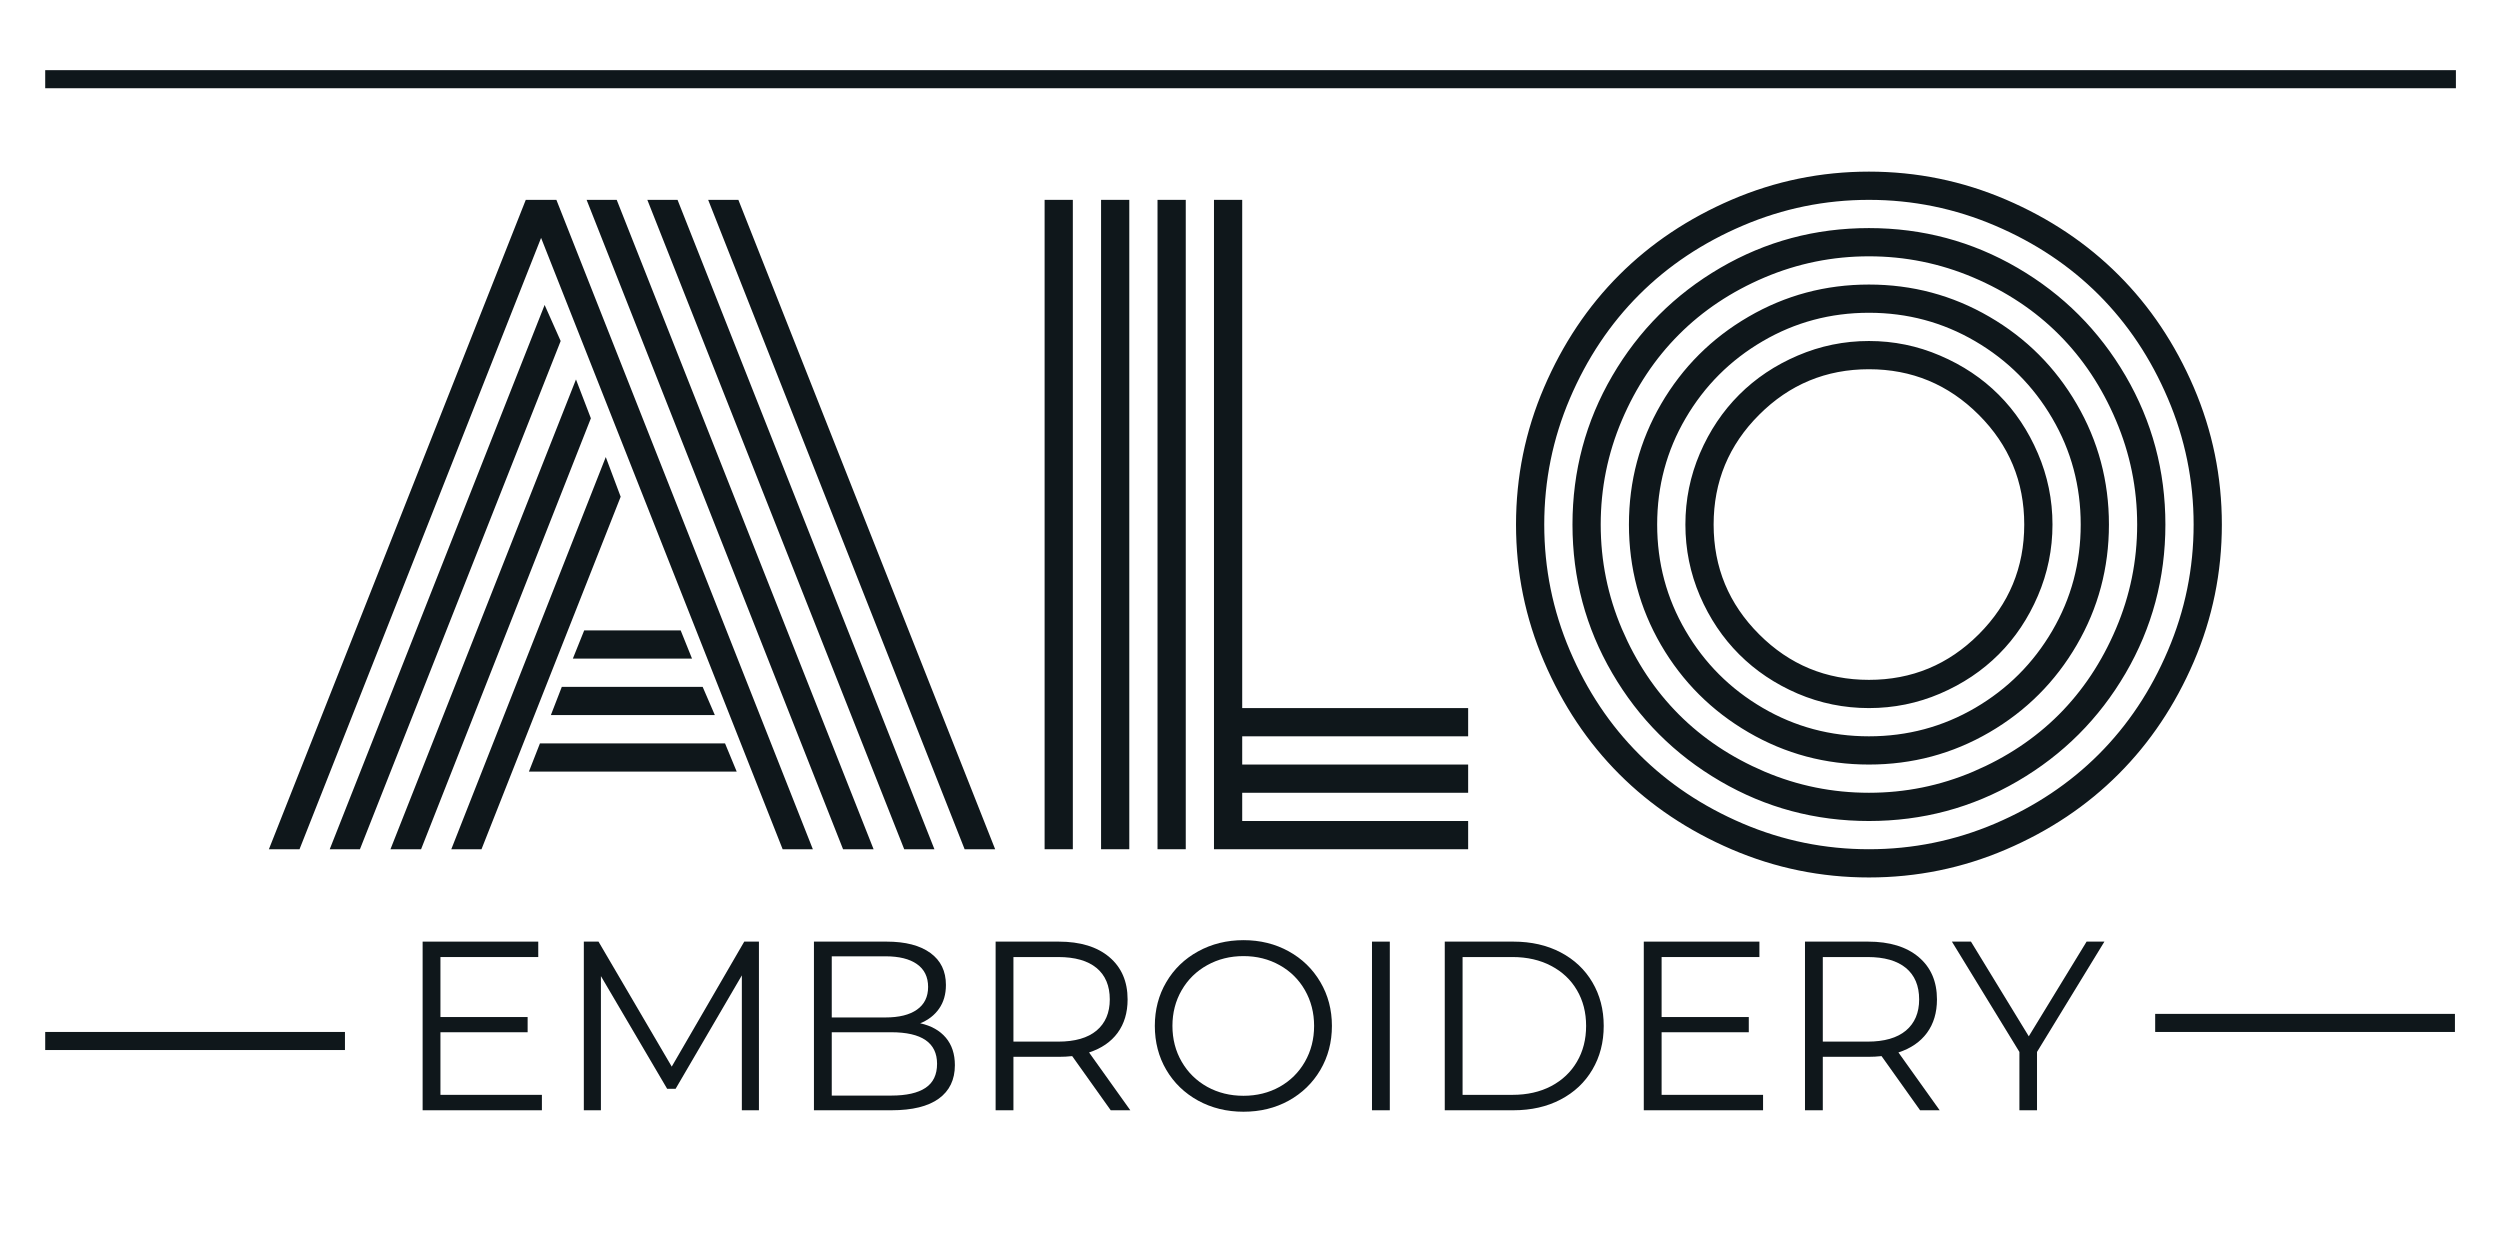
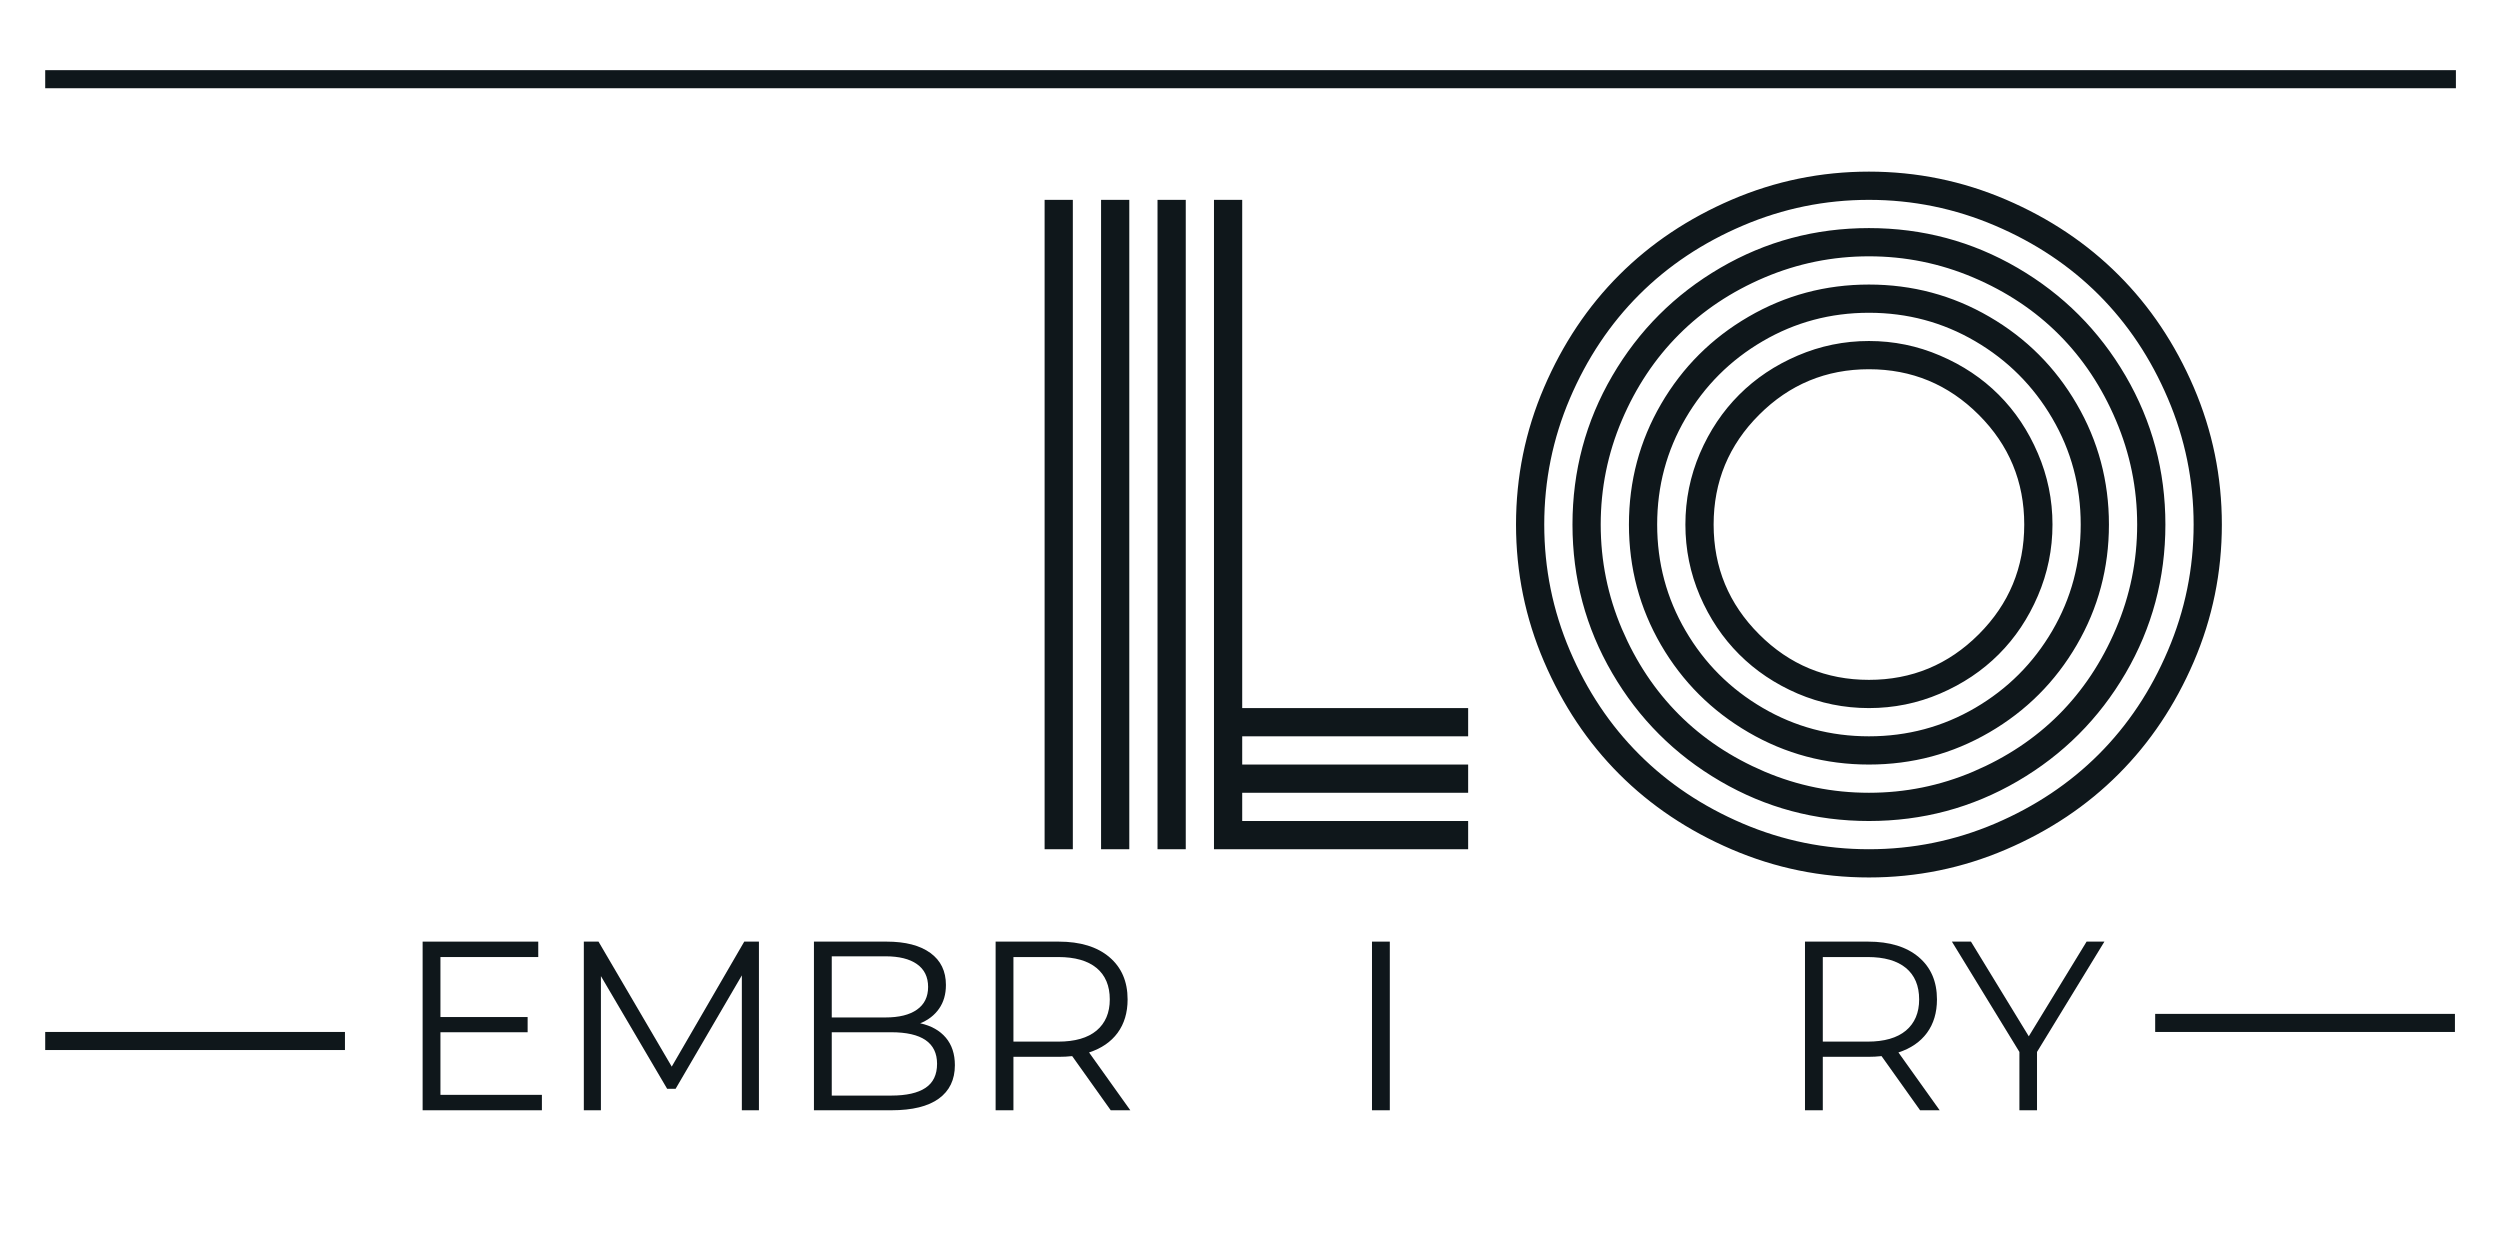
<svg xmlns="http://www.w3.org/2000/svg" version="1.0" preserveAspectRatio="xMidYMid meet" height="250" viewBox="0 0 375 187.5" zoomAndPan="magnify" width="500">
  <defs>
    <g />
  </defs>
  <g fill-opacity="1" fill="#0f171b">
    <g transform="translate(38.397, 127.385)">
      <g>
-         <path d="M 47.531 -28.594 L 49.234 -32.828 L 63.703 -32.828 L 65.406 -28.594 Z M 44.234 -20.125 L 45.875 -24.359 L 67 -24.359 L 68.828 -20.125 Z M 40.938 -11.641 L 42.594 -15.875 L 70.359 -15.875 L 72.109 -11.641 Z M 6.531 0 L 1.938 0 L 40.469 -97.406 L 45.062 -97.406 L 83.531 0 L 79 0 L 42.766 -91.703 Z M 43.297 -81.641 L 45.703 -76.234 L 15.594 0 L 11.062 0 Z M 48 -70.469 L 50.234 -64.641 L 24.766 0 L 20.172 0 Z M 52.469 -58.828 L 54.703 -52.875 L 33.828 0 L 29.297 0 Z M 110.875 0 L 106.297 0 L 67.828 -97.406 L 72.359 -97.406 Z M 63.234 -97.406 L 101.766 0 L 97.234 0 L 58.703 -97.406 Z M 54.109 -97.406 L 92.641 0 L 88.062 0 L 49.594 -97.406 Z M 54.109 -97.406" />
-       </g>
+         </g>
    </g>
  </g>
  <g fill-opacity="1" fill="#0f171b">
    <g transform="translate(151.222, 127.385)">
      <g>
        <path d="M 5.469 -97.406 L 9.703 -97.406 L 9.703 0 L 5.469 0 Z M 30.875 -97.406 L 35.109 -97.406 L 35.109 -21.172 L 69 -21.172 L 69 -16.938 L 35.109 -16.938 L 35.109 -12.703 L 69 -12.703 L 69 -8.469 L 35.109 -8.469 L 35.109 -4.234 L 69 -4.234 L 69 0 L 30.875 0 Z M 22.406 -97.406 L 26.641 -97.406 L 26.641 0 L 22.406 0 Z M 13.938 -97.406 L 18.172 -97.406 L 18.172 0 L 13.938 0 Z M 13.938 -97.406" />
      </g>
    </g>
  </g>
  <g fill-opacity="1" fill="#0f171b">
    <g transform="translate(224.106, 127.385)">
      <g>
        <path d="M 39.766 -65.172 C 35.211 -60.629 32.938 -55.141 32.938 -48.703 C 32.938 -42.273 35.211 -36.785 39.766 -32.234 C 44.316 -27.68 49.805 -25.406 56.234 -25.406 C 62.66 -25.406 68.148 -27.68 72.703 -32.234 C 77.254 -36.785 79.531 -42.273 79.531 -48.703 C 79.531 -55.141 77.254 -60.629 72.703 -65.172 C 68.148 -69.723 62.66 -72 56.234 -72 C 49.805 -72 44.316 -69.723 39.766 -65.172 Z M 30.875 -38.016 C 29.426 -41.41 28.703 -44.973 28.703 -48.703 C 28.703 -52.43 29.426 -55.988 30.875 -59.375 C 32.332 -62.77 34.297 -65.703 36.766 -68.172 C 39.234 -70.641 42.16 -72.598 45.547 -74.047 C 48.941 -75.504 52.504 -76.234 56.234 -76.234 C 59.961 -76.234 63.52 -75.504 66.906 -74.047 C 70.301 -72.598 73.234 -70.641 75.703 -68.172 C 78.172 -65.703 80.129 -62.77 81.578 -59.375 C 83.035 -55.988 83.766 -52.43 83.766 -48.703 C 83.766 -44.973 83.035 -41.41 81.578 -38.016 C 80.129 -34.629 78.172 -31.703 75.703 -29.234 C 73.234 -26.766 70.301 -24.801 66.906 -23.344 C 63.52 -21.895 59.961 -21.172 56.234 -21.172 C 52.504 -21.172 48.941 -21.895 45.547 -23.344 C 42.16 -24.801 39.234 -26.766 36.766 -29.234 C 34.297 -31.703 32.332 -34.629 30.875 -38.016 Z M 28.734 -64.641 C 25.891 -59.785 24.469 -54.473 24.469 -48.703 C 24.469 -42.941 25.891 -37.629 28.734 -32.766 C 31.578 -27.898 35.43 -24.047 40.297 -21.203 C 45.16 -18.359 50.473 -16.938 56.234 -16.938 C 61.992 -16.938 67.305 -18.359 72.172 -21.203 C 77.035 -24.047 80.891 -27.898 83.734 -32.766 C 86.578 -37.629 88 -42.941 88 -48.703 C 88 -54.473 86.578 -59.785 83.734 -64.641 C 80.891 -69.504 77.035 -73.359 72.172 -76.203 C 67.305 -79.047 61.992 -80.469 56.234 -80.469 C 50.473 -80.469 45.16 -79.047 40.297 -76.203 C 35.43 -73.359 31.578 -69.504 28.734 -64.641 Z M 25.047 -30.641 C 21.836 -36.172 20.234 -42.191 20.234 -48.703 C 20.234 -55.211 21.836 -61.234 25.047 -66.766 C 28.266 -72.297 32.641 -76.664 38.172 -79.875 C 43.703 -83.094 49.723 -84.703 56.234 -84.703 C 62.742 -84.703 68.766 -83.094 74.297 -79.875 C 79.828 -76.664 84.195 -72.297 87.406 -66.766 C 90.625 -61.234 92.234 -55.211 92.234 -48.703 C 92.234 -42.191 90.625 -36.172 87.406 -30.641 C 84.195 -25.117 79.828 -20.75 74.297 -17.531 C 68.766 -14.312 62.742 -12.703 56.234 -12.703 C 49.723 -12.703 43.703 -14.312 38.172 -17.531 C 32.641 -20.75 28.266 -25.117 25.047 -30.641 Z M 19.172 -64.344 C 17.055 -59.363 16 -54.148 16 -48.703 C 16 -43.254 17.055 -38.039 19.172 -33.062 C 21.297 -28.082 24.148 -23.797 27.734 -20.203 C 31.316 -16.617 35.598 -13.766 40.578 -11.641 C 45.566 -9.523 50.785 -8.469 56.234 -8.469 C 61.68 -8.469 66.895 -9.523 71.875 -11.641 C 76.863 -13.766 81.148 -16.617 84.734 -20.203 C 88.316 -23.797 91.164 -28.082 93.281 -33.062 C 95.406 -38.039 96.469 -43.254 96.469 -48.703 C 96.469 -54.148 95.406 -59.363 93.281 -64.344 C 91.164 -69.332 88.316 -73.617 84.734 -77.203 C 81.148 -80.797 76.863 -83.648 71.875 -85.766 C 66.895 -87.879 61.68 -88.938 56.234 -88.938 C 50.785 -88.938 45.566 -87.879 40.578 -85.766 C 35.598 -83.648 31.316 -80.797 27.734 -77.203 C 24.148 -73.617 21.297 -69.332 19.172 -64.344 Z M 17.734 -26.406 C 13.754 -33.227 11.766 -40.66 11.766 -48.703 C 11.766 -56.742 13.754 -64.176 17.734 -71 C 21.711 -77.82 27.113 -83.223 33.938 -87.203 C 40.758 -91.18 48.191 -93.172 56.234 -93.172 C 64.273 -93.172 71.707 -91.18 78.531 -87.203 C 85.352 -83.223 90.754 -77.82 94.734 -71 C 98.711 -64.176 100.703 -56.742 100.703 -48.703 C 100.703 -40.66 98.711 -33.227 94.734 -26.406 C 90.754 -19.582 85.352 -14.18 78.531 -10.203 C 71.707 -6.223 64.273 -4.234 56.234 -4.234 C 48.191 -4.234 40.758 -6.223 33.938 -10.203 C 27.113 -14.18 21.711 -19.582 17.734 -26.406 Z M 11.375 -67.609 C 8.812 -61.598 7.531 -55.297 7.531 -48.703 C 7.531 -42.117 8.812 -35.816 11.375 -29.797 C 13.945 -23.773 17.41 -18.586 21.766 -14.234 C 26.117 -9.879 31.305 -6.414 37.328 -3.844 C 43.348 -1.281 49.648 0 56.234 0 C 62.816 0 69.117 -1.281 75.141 -3.844 C 81.16 -6.414 86.348 -9.879 90.703 -14.234 C 95.055 -18.586 98.516 -23.773 101.078 -29.797 C 103.648 -35.816 104.938 -42.117 104.938 -48.703 C 104.938 -55.297 103.648 -61.598 101.078 -67.609 C 98.516 -73.629 95.055 -78.816 90.703 -83.172 C 86.348 -87.523 81.16 -90.984 75.141 -93.547 C 69.117 -96.117 62.816 -97.406 56.234 -97.406 C 49.648 -97.406 43.348 -96.117 37.328 -93.547 C 31.305 -90.984 26.117 -87.523 21.766 -83.172 C 17.41 -78.816 13.945 -73.629 11.375 -67.609 Z M 7.5 -28.141 C 4.695 -34.672 3.297 -41.523 3.297 -48.703 C 3.297 -55.879 4.695 -62.734 7.5 -69.266 C 10.301 -75.797 14.062 -81.422 18.781 -86.141 C 23.508 -90.867 29.141 -94.633 35.672 -97.438 C 42.203 -100.238 49.055 -101.641 56.234 -101.641 C 63.41 -101.641 70.266 -100.238 76.797 -97.438 C 83.328 -94.633 88.953 -90.867 93.672 -86.141 C 98.398 -81.422 102.164 -75.797 104.969 -69.266 C 107.77 -62.734 109.172 -55.879 109.172 -48.703 C 109.172 -41.523 107.77 -34.672 104.969 -28.141 C 102.164 -21.617 98.398 -15.992 93.672 -11.266 C 88.953 -6.535 83.328 -2.77 76.797 0.031 C 70.266 2.832 63.41 4.234 56.234 4.234 C 49.055 4.234 42.203 2.832 35.672 0.031 C 29.141 -2.77 23.508 -6.535 18.781 -11.266 C 14.062 -15.992 10.301 -21.617 7.5 -28.141 Z M 7.5 -28.141" />
      </g>
    </g>
  </g>
  <g fill-opacity="1" fill="#0f171b">
    <g transform="translate(59.269, 166.54)">
      <g>
        <path d="M 22.016 -2.312 L 22.016 0 L 4.125 0 L 4.125 -25.297 L 21.469 -25.297 L 21.469 -22.984 L 6.797 -22.984 L 6.797 -13.984 L 19.875 -13.984 L 19.875 -11.703 L 6.797 -11.703 L 6.797 -2.312 Z M 22.016 -2.312" />
      </g>
    </g>
  </g>
  <g fill-opacity="1" fill="#0f171b">
    <g transform="translate(83.449, 166.54)">
      <g>
        <path d="M 30.391 -25.297 L 30.391 0 L 27.828 0 L 27.828 -20.234 L 17.891 -3.219 L 16.625 -3.219 L 6.688 -20.125 L 6.688 0 L 4.125 0 L 4.125 -25.297 L 6.328 -25.297 L 17.312 -6.547 L 28.188 -25.297 Z M 30.391 -25.297" />
      </g>
    </g>
  </g>
  <g fill-opacity="1" fill="#0f171b">
    <g transform="translate(117.966, 166.54)">
      <g>
        <path d="M 20.062 -13.047 C 21.719 -12.68 23 -11.961 23.906 -10.891 C 24.812 -9.816 25.266 -8.441 25.266 -6.766 C 25.266 -4.586 24.461 -2.914 22.859 -1.75 C 21.254 -0.582 18.883 0 15.75 0 L 4.125 0 L 4.125 -25.297 L 15.031 -25.297 C 17.852 -25.297 20.039 -24.727 21.594 -23.594 C 23.145 -22.469 23.922 -20.867 23.922 -18.797 C 23.922 -17.398 23.578 -16.211 22.891 -15.234 C 22.203 -14.254 21.258 -13.523 20.062 -13.047 Z M 6.797 -23.094 L 6.797 -13.922 L 14.859 -13.922 C 16.898 -13.922 18.473 -14.312 19.578 -15.094 C 20.691 -15.875 21.25 -17.008 21.25 -18.5 C 21.25 -20 20.691 -21.141 19.578 -21.922 C 18.473 -22.703 16.898 -23.094 14.859 -23.094 Z M 15.719 -2.203 C 17.988 -2.203 19.703 -2.586 20.859 -3.359 C 22.016 -4.129 22.594 -5.332 22.594 -6.969 C 22.594 -10.125 20.301 -11.703 15.719 -11.703 L 6.797 -11.703 L 6.797 -2.203 Z M 15.719 -2.203" />
      </g>
    </g>
  </g>
  <g fill-opacity="1" fill="#0f171b">
    <g transform="translate(145.218, 166.54)">
      <g>
        <path d="M 21.391 0 L 15.609 -8.125 C 14.961 -8.051 14.289 -8.016 13.594 -8.016 L 6.797 -8.016 L 6.797 0 L 4.125 0 L 4.125 -25.297 L 13.594 -25.297 C 16.82 -25.297 19.348 -24.523 21.172 -22.984 C 23.004 -21.441 23.922 -19.32 23.922 -16.625 C 23.922 -14.645 23.422 -12.973 22.422 -11.609 C 21.422 -10.254 19.992 -9.273 18.141 -8.672 L 24.328 0 Z M 13.516 -10.297 C 16.023 -10.297 17.941 -10.848 19.266 -11.953 C 20.586 -13.066 21.25 -14.625 21.25 -16.625 C 21.25 -18.676 20.586 -20.25 19.266 -21.344 C 17.941 -22.438 16.023 -22.984 13.516 -22.984 L 6.797 -22.984 L 6.797 -10.297 Z M 13.516 -10.297" />
      </g>
    </g>
  </g>
  <g fill-opacity="1" fill="#0f171b">
    <g transform="translate(171.349, 166.54)">
      <g>
-         <path d="M 15.172 0.219 C 12.672 0.219 10.398 -0.336 8.359 -1.453 C 6.328 -2.578 4.738 -4.113 3.594 -6.062 C 2.445 -8.02 1.875 -10.219 1.875 -12.656 C 1.875 -15.082 2.445 -17.27 3.594 -19.219 C 4.738 -21.176 6.328 -22.711 8.359 -23.828 C 10.398 -24.953 12.672 -25.516 15.172 -25.516 C 17.68 -25.516 19.941 -24.957 21.953 -23.844 C 23.961 -22.738 25.547 -21.203 26.703 -19.234 C 27.859 -17.273 28.438 -15.082 28.438 -12.656 C 28.438 -10.219 27.859 -8.016 26.703 -6.047 C 25.547 -4.086 23.961 -2.551 21.953 -1.438 C 19.941 -0.332 17.68 0.219 15.172 0.219 Z M 15.172 -2.172 C 17.172 -2.172 18.977 -2.617 20.594 -3.516 C 22.207 -4.422 23.473 -5.676 24.391 -7.281 C 25.305 -8.883 25.766 -10.676 25.766 -12.656 C 25.766 -14.625 25.305 -16.41 24.391 -18.016 C 23.473 -19.617 22.207 -20.867 20.594 -21.766 C 18.977 -22.672 17.172 -23.125 15.172 -23.125 C 13.172 -23.125 11.359 -22.672 9.734 -21.766 C 8.109 -20.867 6.832 -19.617 5.906 -18.016 C 4.977 -16.41 4.516 -14.625 4.516 -12.656 C 4.516 -10.676 4.977 -8.883 5.906 -7.281 C 6.832 -5.676 8.109 -4.422 9.734 -3.516 C 11.359 -2.617 13.172 -2.172 15.172 -2.172 Z M 15.172 -2.172" />
-       </g>
+         </g>
    </g>
  </g>
  <g fill-opacity="1" fill="#0f171b">
    <g transform="translate(201.674, 166.54)">
      <g>
        <path d="M 4.125 -25.297 L 6.797 -25.297 L 6.797 0 L 4.125 0 Z M 4.125 -25.297" />
      </g>
    </g>
  </g>
  <g fill-opacity="1" fill="#0f171b">
    <g transform="translate(212.589, 166.54)">
      <g>
-         <path d="M 4.125 -25.297 L 14.422 -25.297 C 17.098 -25.297 19.457 -24.758 21.5 -23.688 C 23.551 -22.613 25.141 -21.117 26.266 -19.203 C 27.398 -17.285 27.969 -15.102 27.969 -12.656 C 27.969 -10.195 27.398 -8.008 26.266 -6.094 C 25.141 -4.176 23.551 -2.68 21.5 -1.609 C 19.457 -0.535 17.098 0 14.422 0 L 4.125 0 Z M 14.281 -2.312 C 16.488 -2.312 18.426 -2.75 20.094 -3.625 C 21.758 -4.508 23.047 -5.727 23.953 -7.281 C 24.867 -8.832 25.328 -10.625 25.328 -12.656 C 25.328 -14.676 24.867 -16.461 23.953 -18.016 C 23.047 -19.566 21.758 -20.781 20.094 -21.656 C 18.426 -22.539 16.488 -22.984 14.281 -22.984 L 6.797 -22.984 L 6.797 -2.312 Z M 14.281 -2.312" />
-       </g>
+         </g>
    </g>
  </g>
  <g fill-opacity="1" fill="#0f171b">
    <g transform="translate(242.443, 166.54)">
      <g>
-         <path d="M 22.016 -2.312 L 22.016 0 L 4.125 0 L 4.125 -25.297 L 21.469 -25.297 L 21.469 -22.984 L 6.797 -22.984 L 6.797 -13.984 L 19.875 -13.984 L 19.875 -11.703 L 6.797 -11.703 L 6.797 -2.312 Z M 22.016 -2.312" />
-       </g>
+         </g>
    </g>
  </g>
  <g fill-opacity="1" fill="#0f171b">
    <g transform="translate(266.623, 166.54)">
      <g>
        <path d="M 21.391 0 L 15.609 -8.125 C 14.961 -8.051 14.289 -8.016 13.594 -8.016 L 6.797 -8.016 L 6.797 0 L 4.125 0 L 4.125 -25.297 L 13.594 -25.297 C 16.82 -25.297 19.348 -24.523 21.172 -22.984 C 23.004 -21.441 23.922 -19.32 23.922 -16.625 C 23.922 -14.645 23.422 -12.973 22.422 -11.609 C 21.422 -10.254 19.992 -9.273 18.141 -8.672 L 24.328 0 Z M 13.516 -10.297 C 16.023 -10.297 17.941 -10.848 19.266 -11.953 C 20.586 -13.066 21.25 -14.625 21.25 -16.625 C 21.25 -18.676 20.586 -20.25 19.266 -21.344 C 17.941 -22.438 16.023 -22.984 13.516 -22.984 L 6.797 -22.984 L 6.797 -10.297 Z M 13.516 -10.297" />
      </g>
    </g>
  </g>
  <g fill-opacity="1" fill="#0f171b">
    <g transform="translate(292.755, 166.54)">
      <g>
        <path d="M 12.797 -8.75 L 12.797 0 L 10.156 0 L 10.156 -8.75 L 0.031 -25.297 L 2.891 -25.297 L 11.562 -11.094 L 20.234 -25.297 L 22.906 -25.297 Z M 12.797 -8.75" />
      </g>
    </g>
  </g>
  <path stroke-miterlimit="4" stroke-opacity="1" stroke-width="3" stroke="#0f171b" d="M 0.002 1.502 L 400.006 1.502" stroke-linejoin="miter" fill="none" transform="matrix(0.904, 0, 0, 0.904, 6.78, 10.522)" stroke-linecap="butt" />
  <path stroke-miterlimit="4" stroke-opacity="1" stroke-width="3" stroke="#0f171b" d="M 0.002 1.499 L 49.738 1.499" stroke-linejoin="miter" fill="none" transform="matrix(0.904, 0, 0, 0.904, 6.78, 154.794)" stroke-linecap="butt" />
  <path stroke-miterlimit="4" stroke-opacity="1" stroke-width="3" stroke="#0f171b" d="M 0 1.499 L 49.737 1.499" stroke-linejoin="miter" fill="none" transform="matrix(0.904, 0, 0, 0.904, 323.277, 152.083)" stroke-linecap="butt" />
</svg>